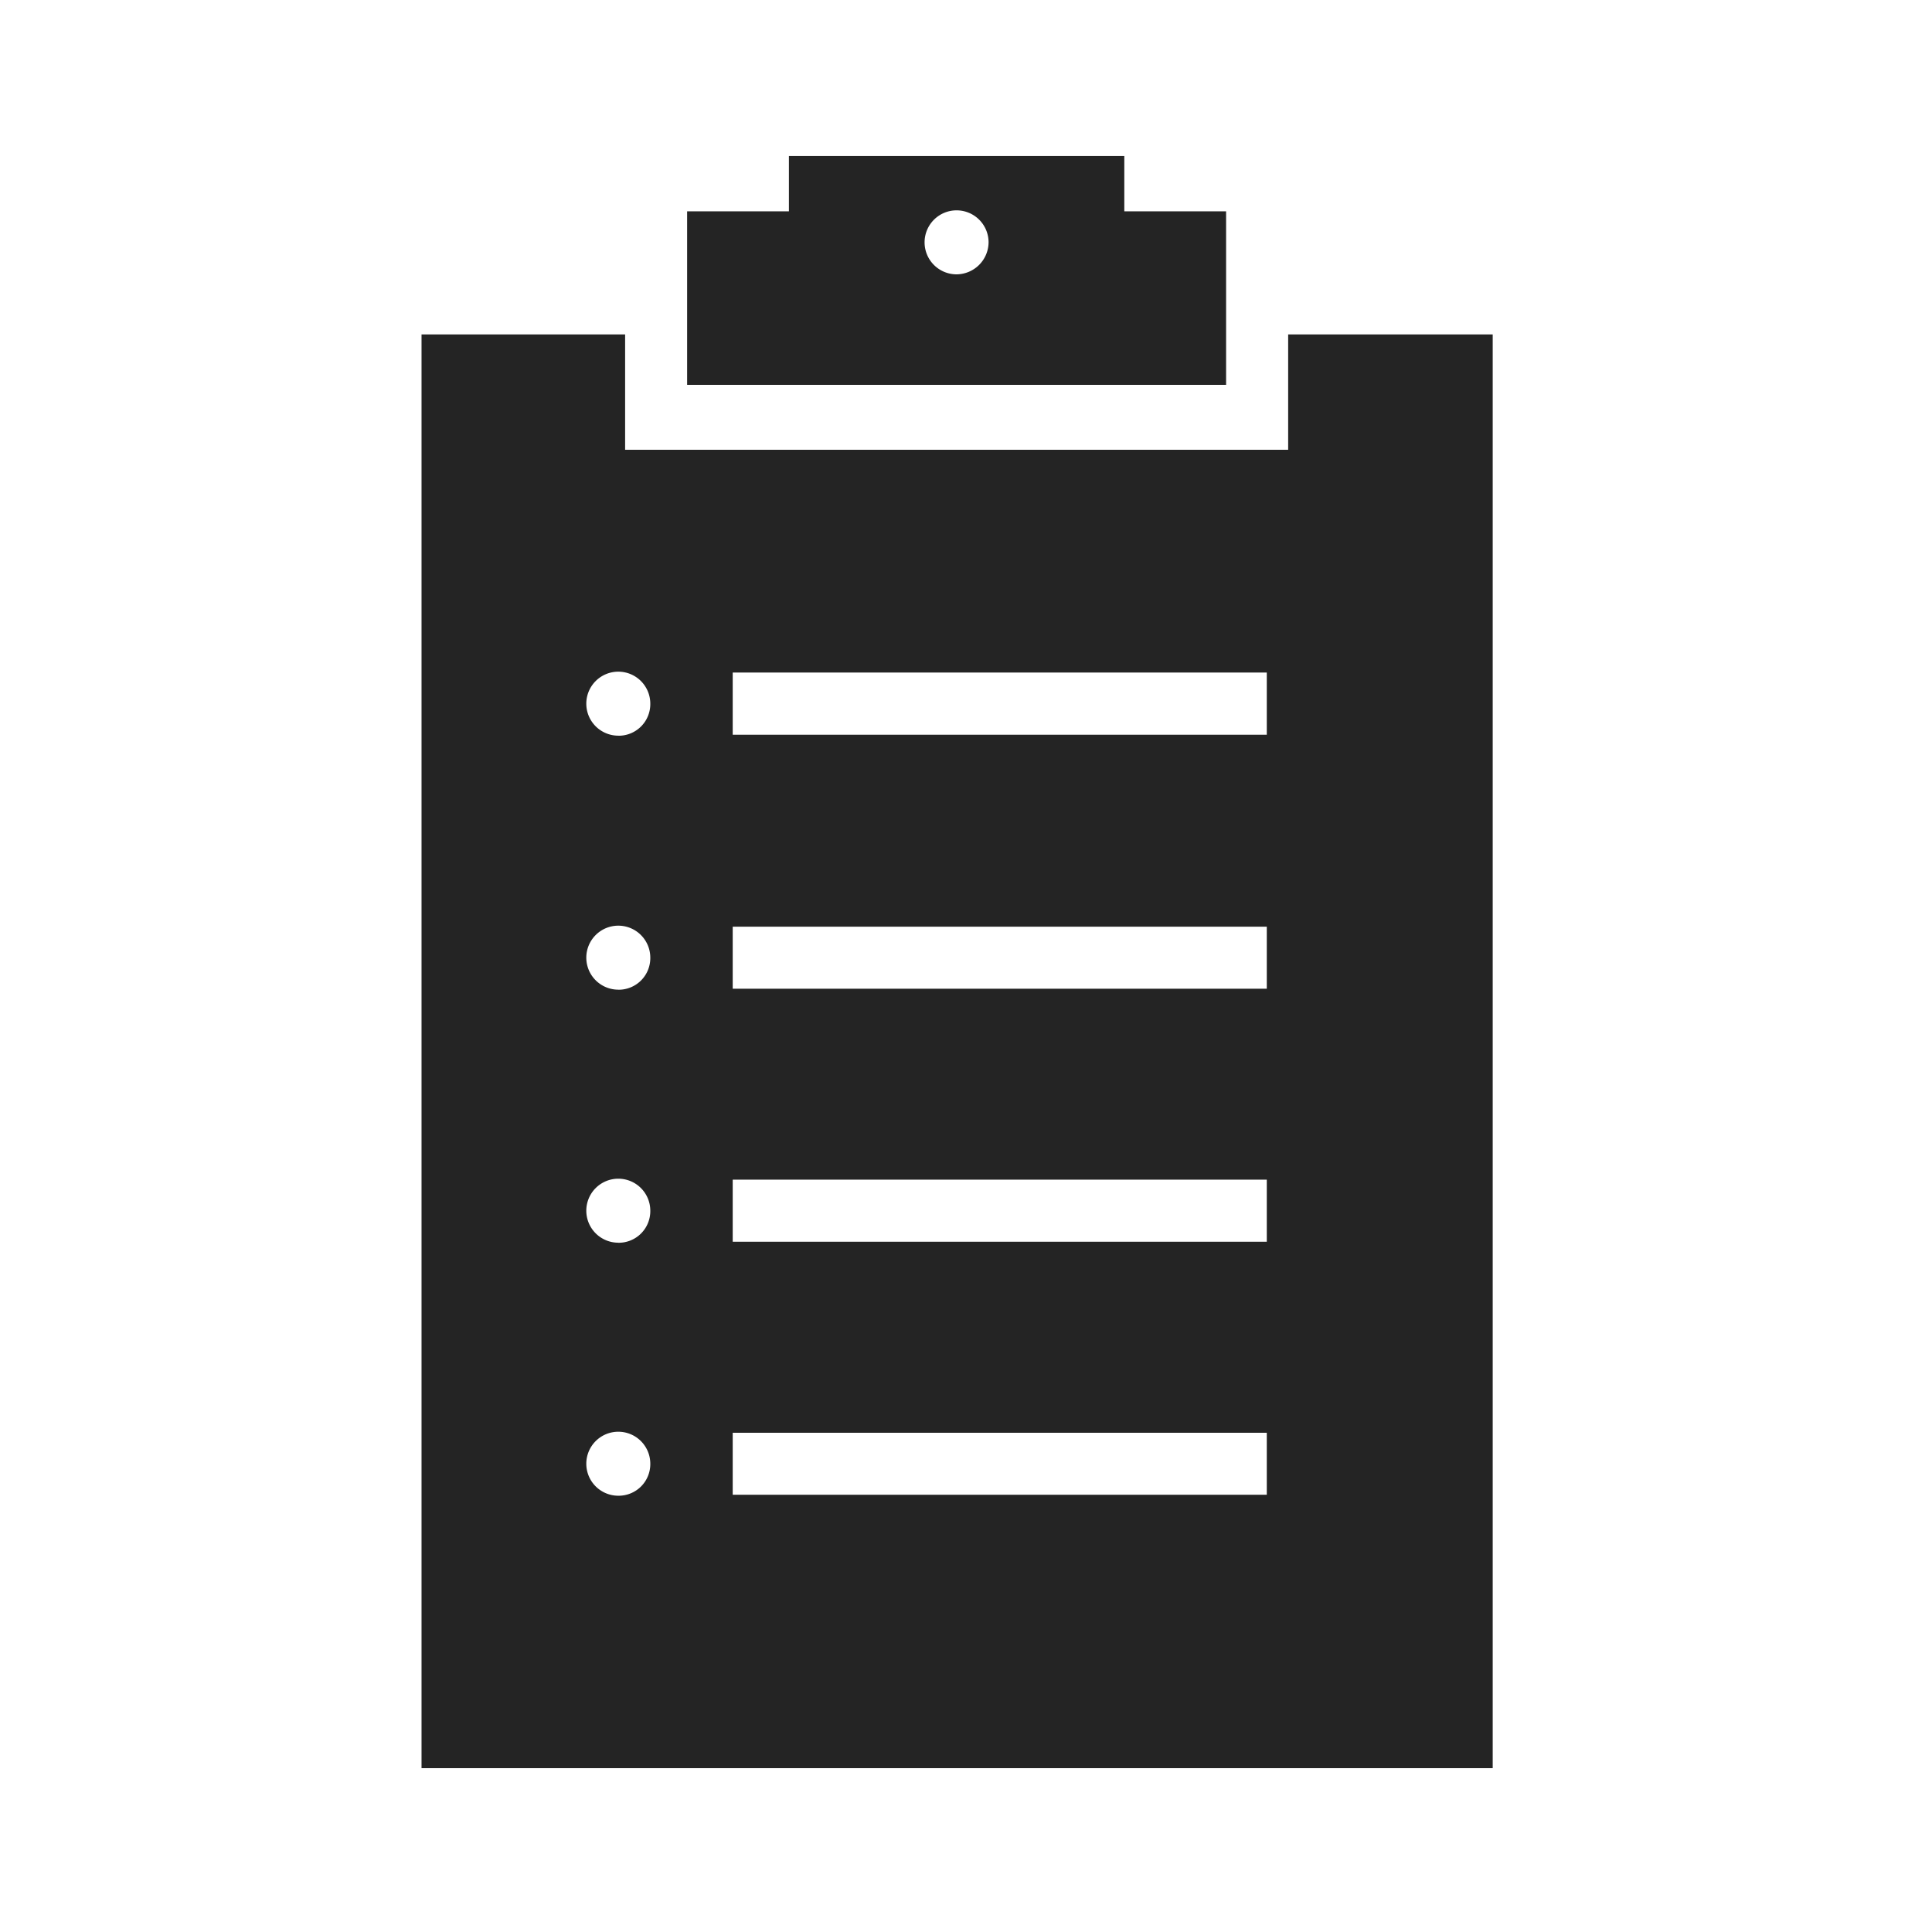
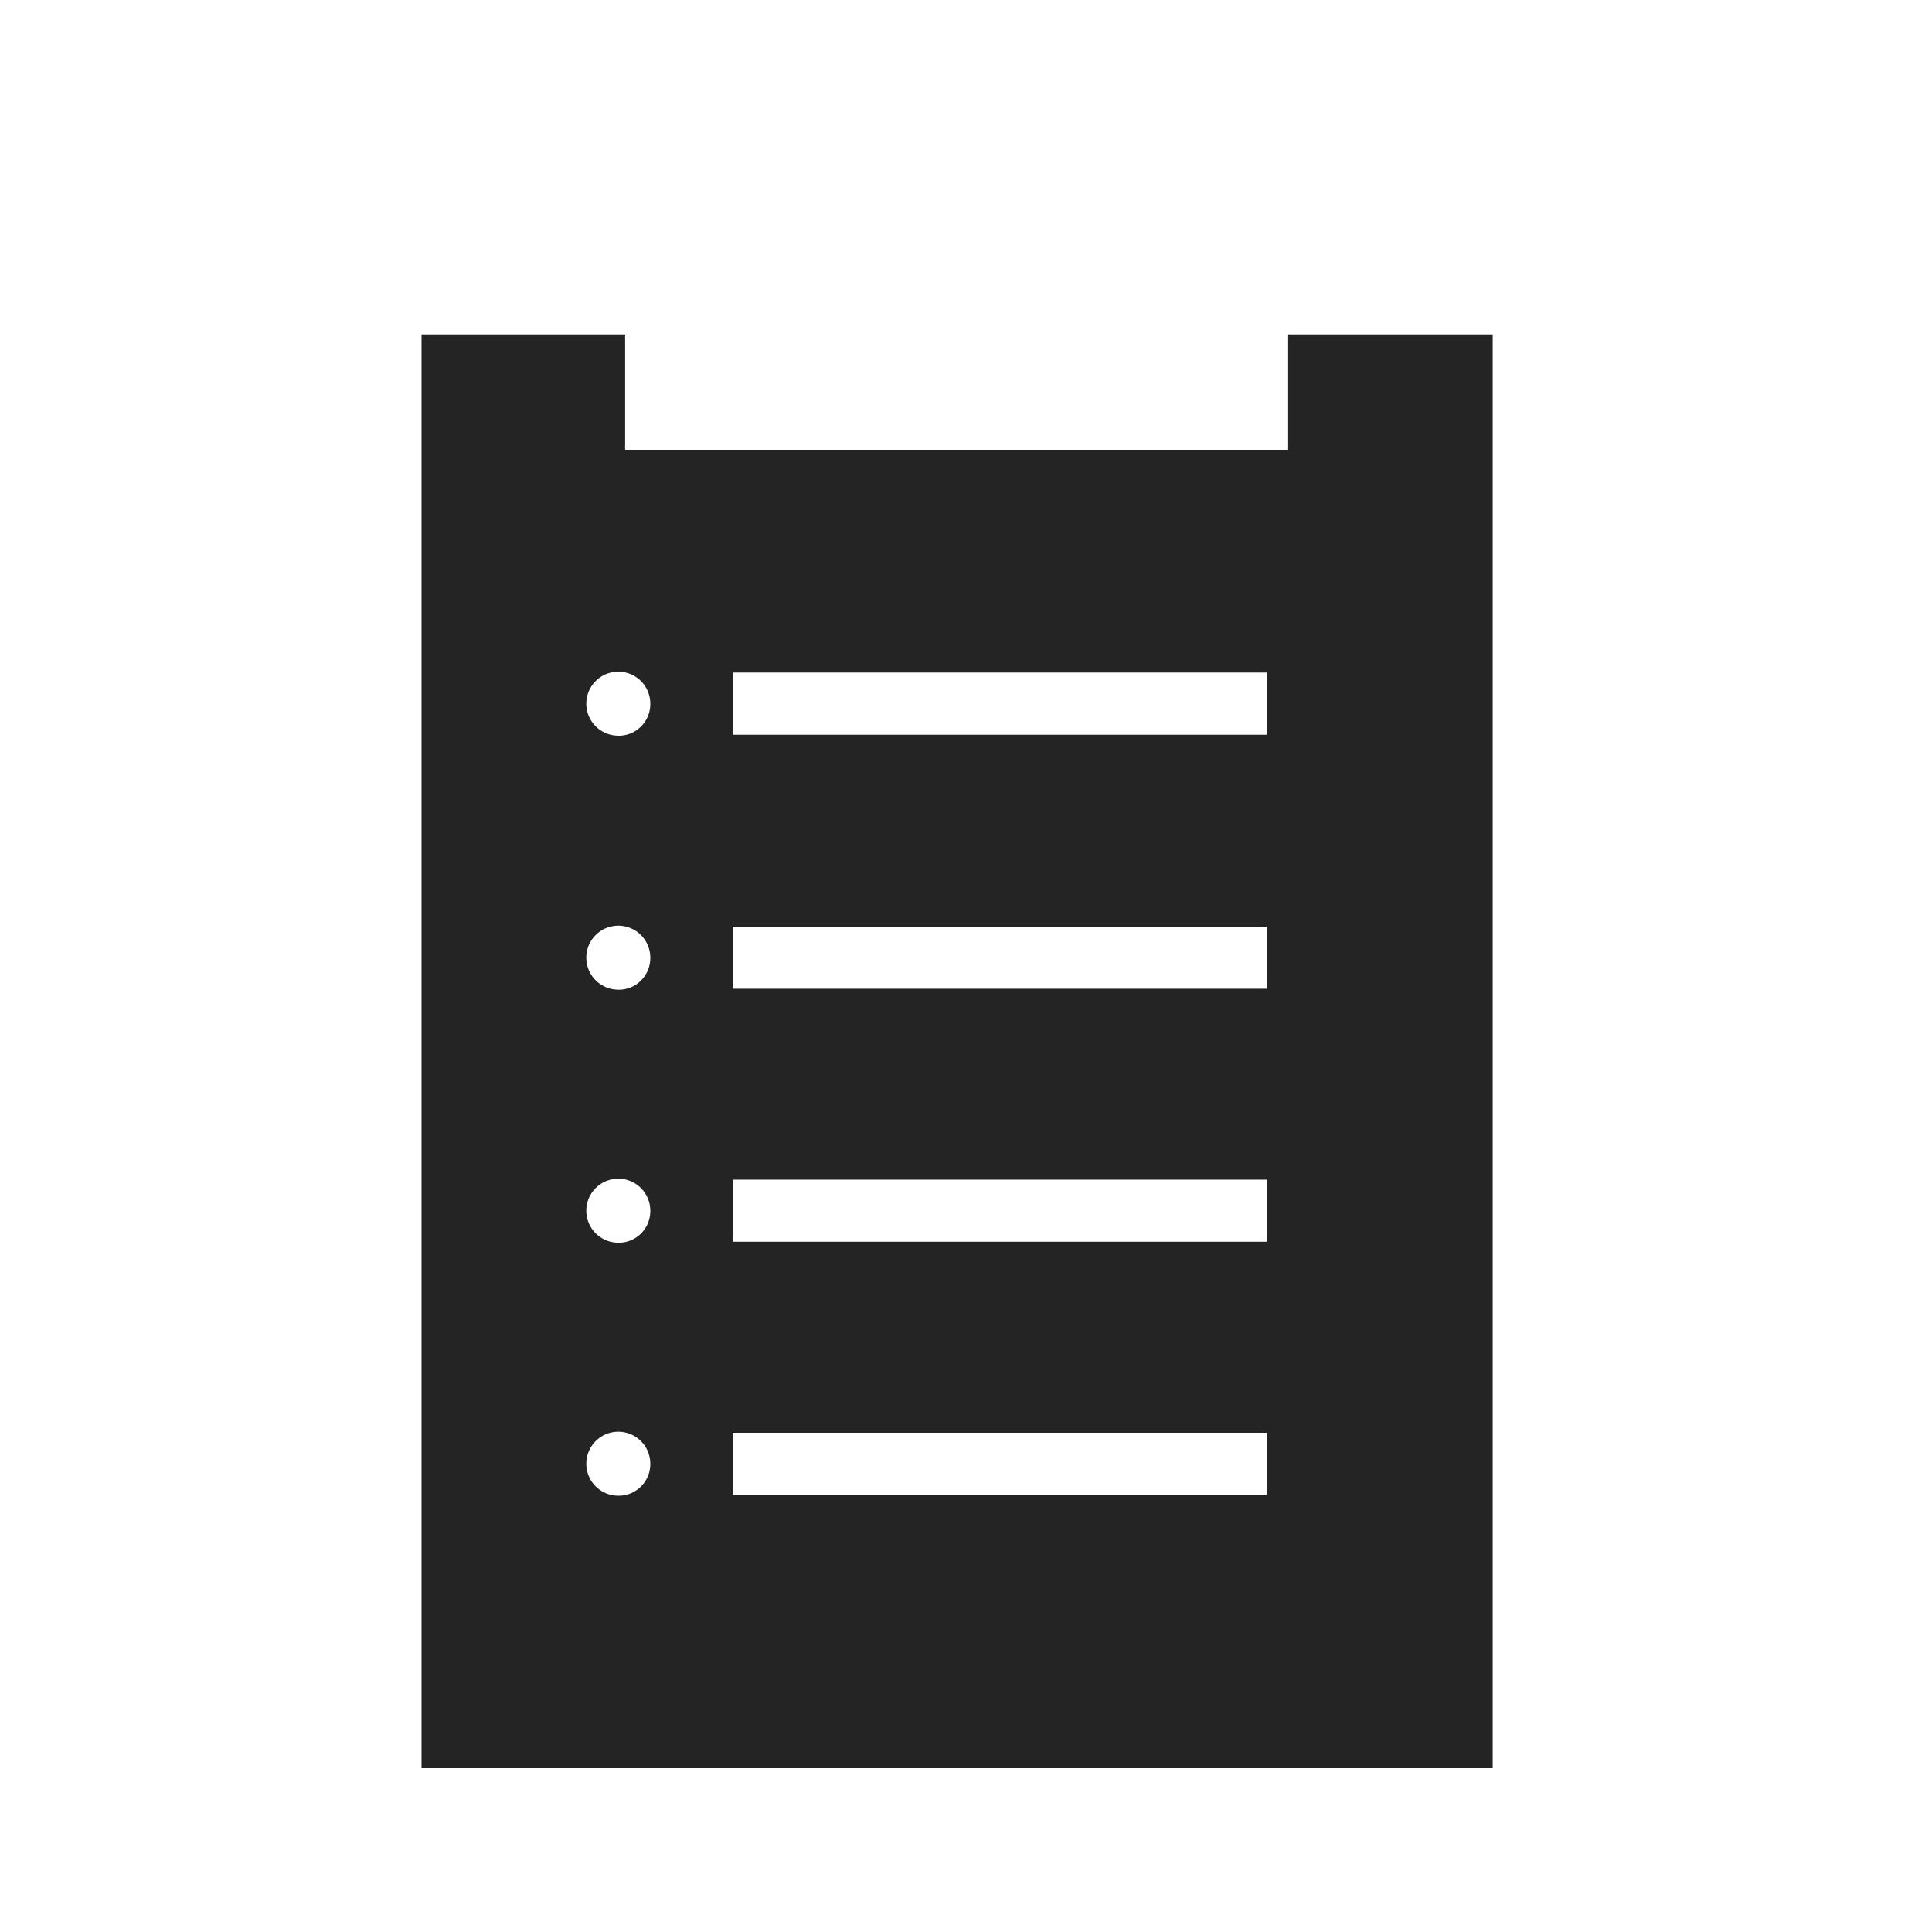
<svg xmlns="http://www.w3.org/2000/svg" width="32" height="32" viewBox="0 0 32 32">
-   <path data-name="Rechteck 2836" style="fill:none" d="M0 0h32v32H0z" />
  <g data-name="Gruppe 437">
-     <path data-name="Pfad 1383" d="M79.441 17.715V16.8h-5.555v.915H72.2v2.874h8.927v-2.874zm-2.778 1.044a.53.53 0 1 1 .53-.53.535.535 0 0 1-.529.53z" transform="translate(-60.819 -14.215)" style="fill:#242424" />
    <path data-name="Pfad 1384" d="M59.154 35.2v1.911H48.172V35.2H44.8v23.747h17.742V35.2zM48.059 54.435a.53.53 0 1 1 .53-.53.524.524 0 0 1-.53.53zm0-4.191a.53.53 0 1 1 .53-.53.524.524 0 0 1-.53.531zm0-4.191a.53.53 0 1 1 .53-.53.524.524 0 0 1-.53.531zm0-4.207a.53.53 0 1 1 .53-.53.524.524 0 0 1-.53.531zM58.8 54.419h-8.846v-1.027H58.8zm0-4.191h-8.846V49.2H58.8zm0-4.191h-8.846V45.01H58.8zm0-4.207h-8.846V40.8H58.8z" transform="translate(-37.818 -29.661)" style="fill:#242424" />
  </g>
</svg>